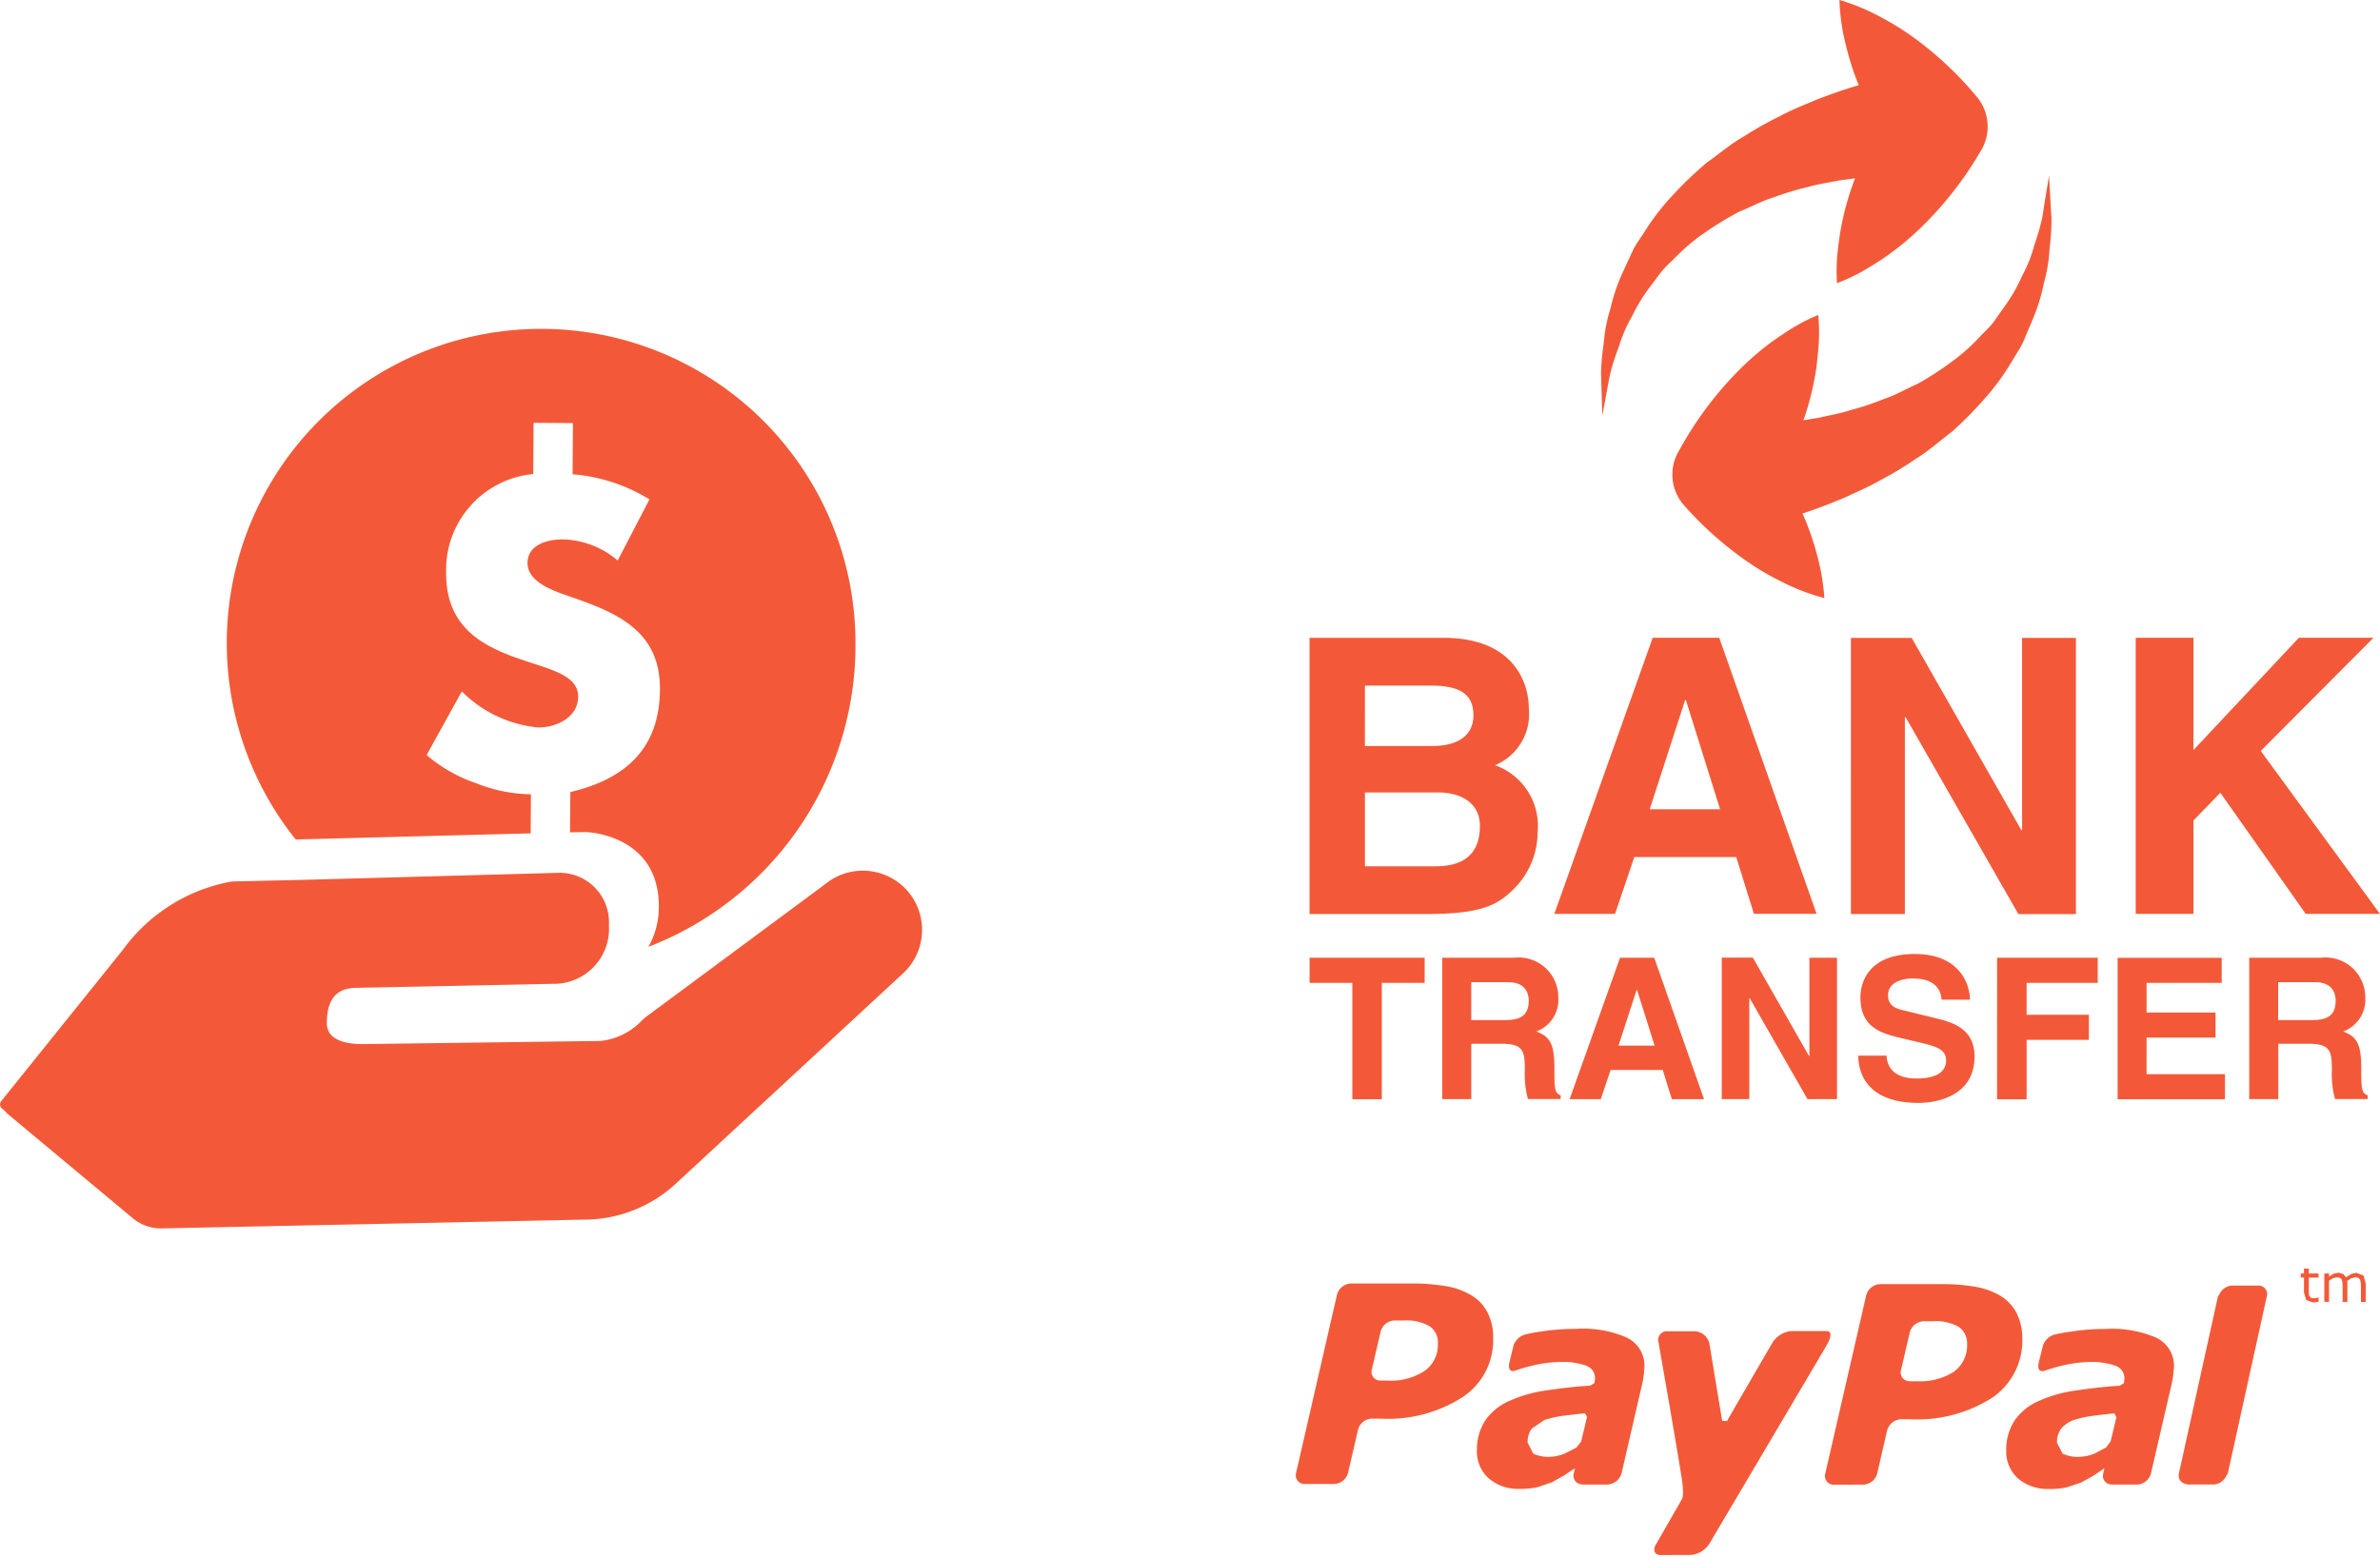
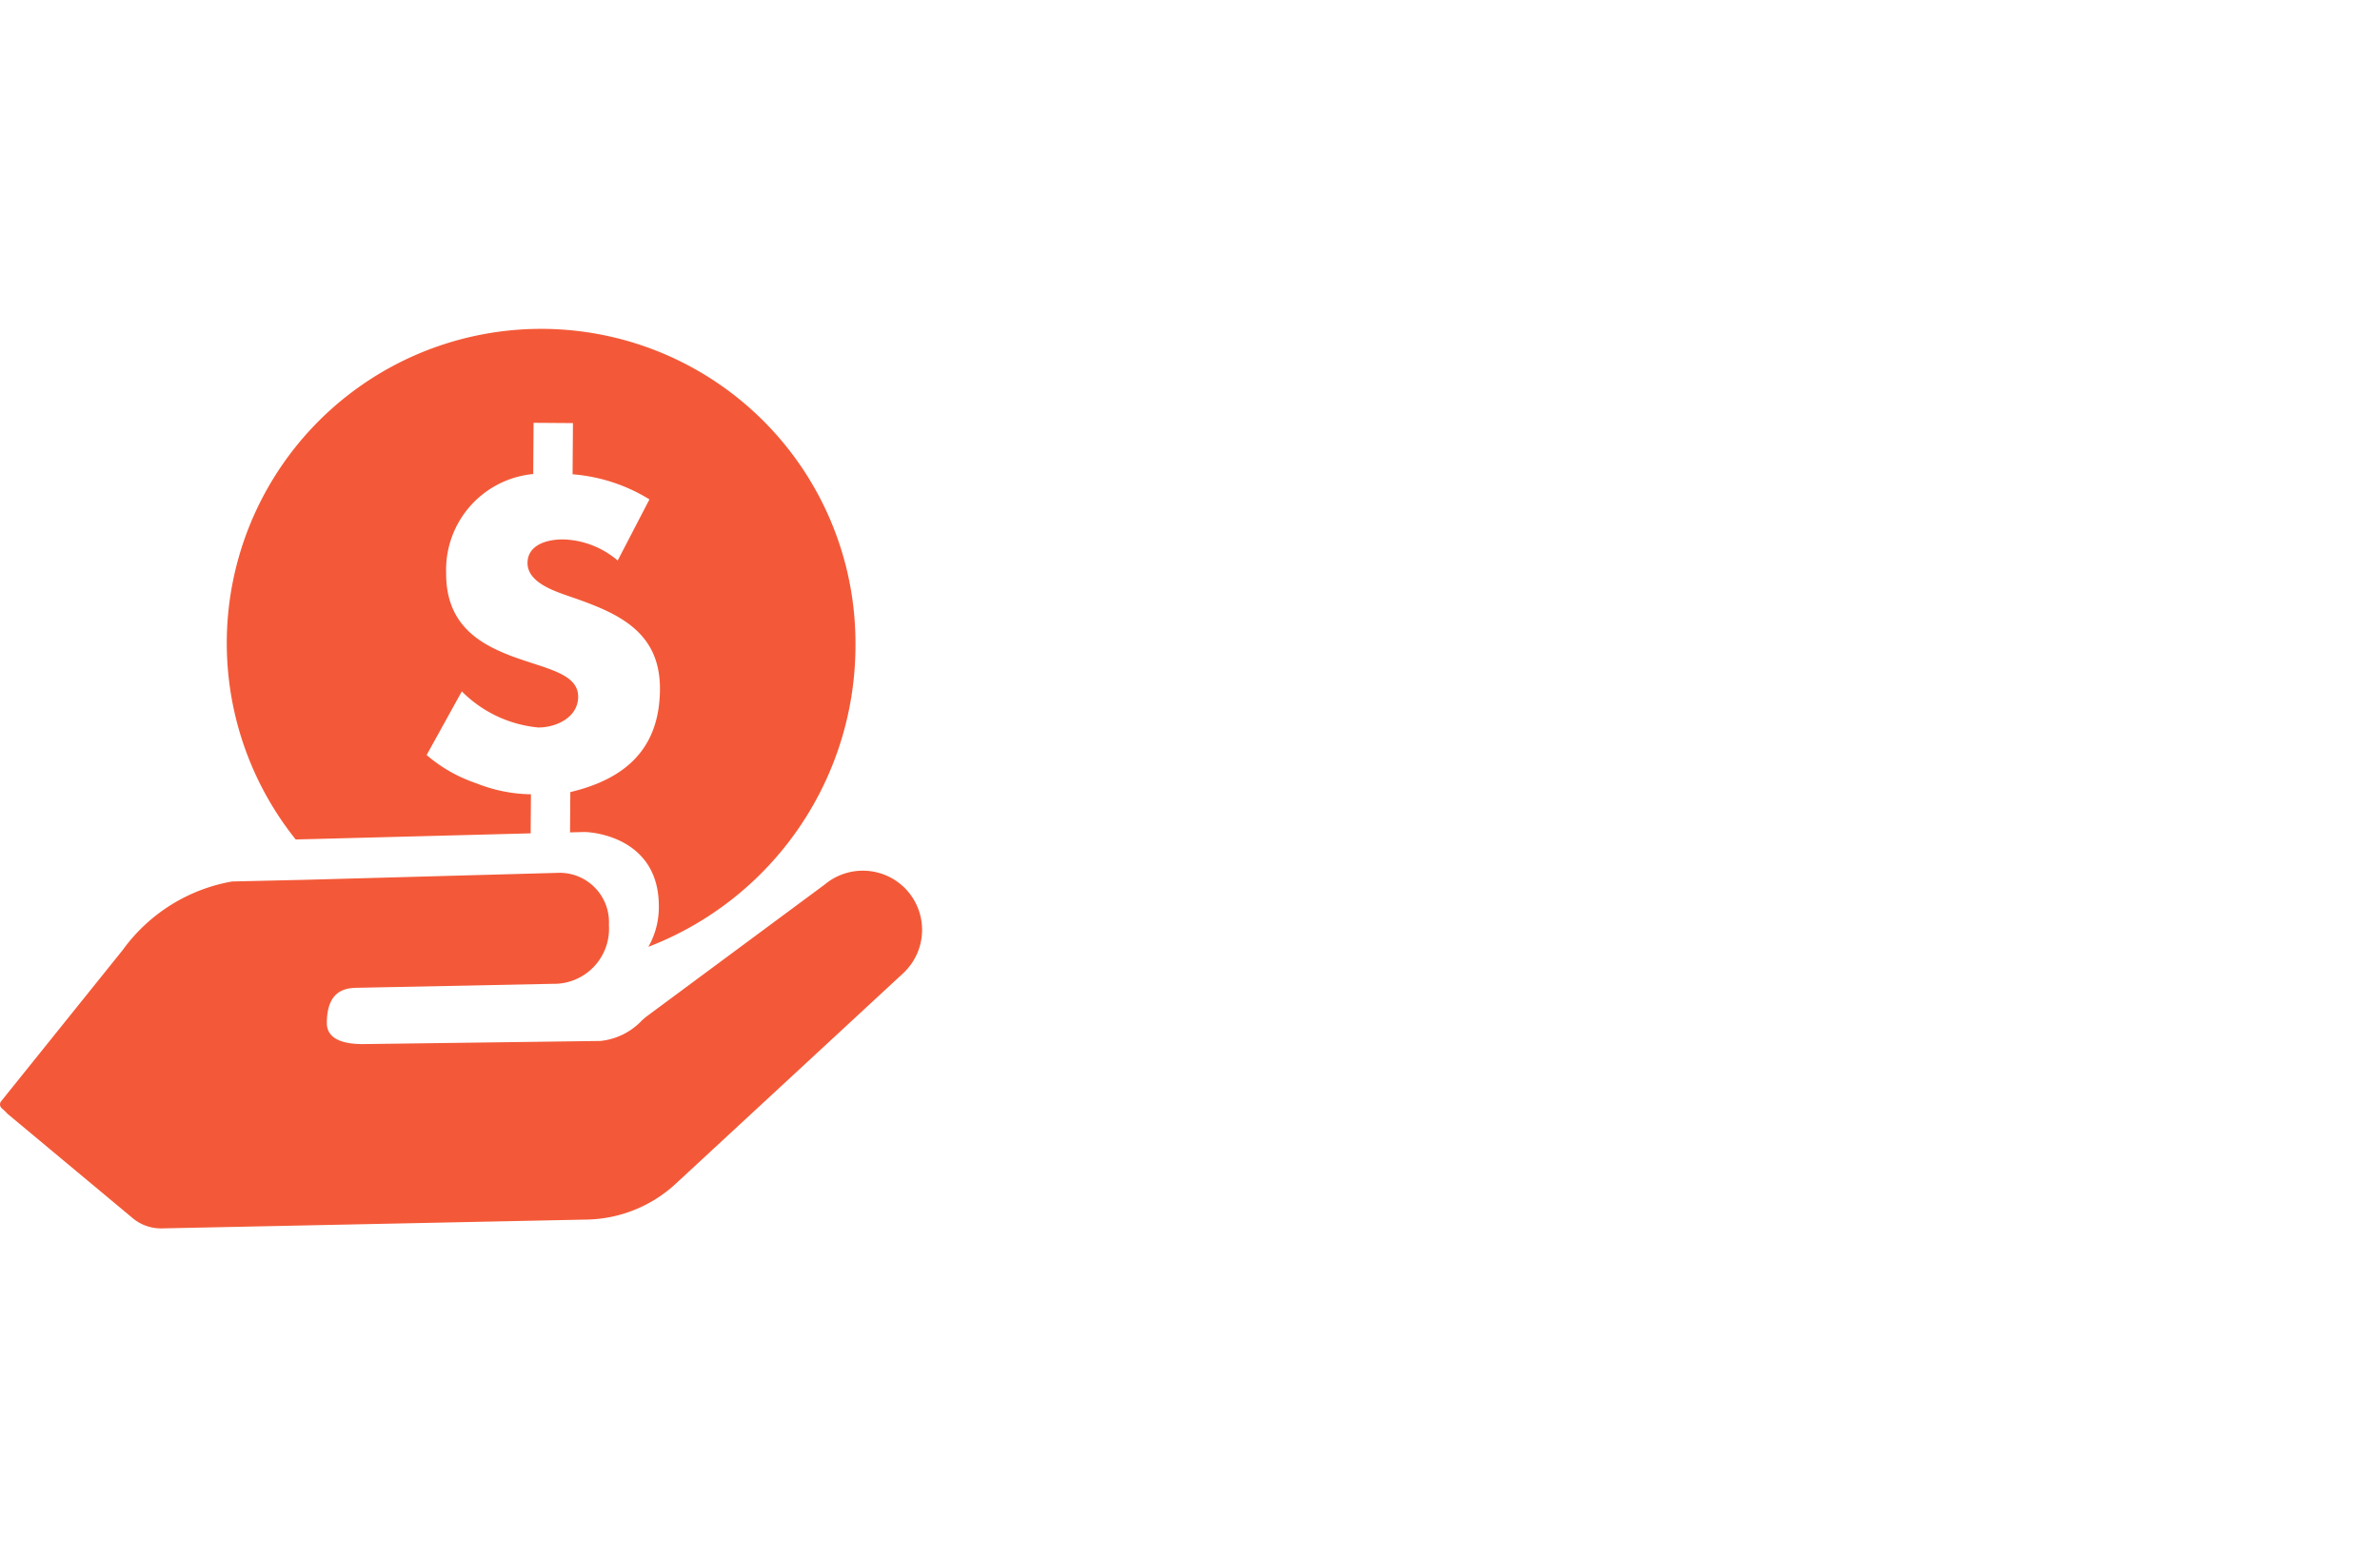
<svg xmlns="http://www.w3.org/2000/svg" width="140.567" height="92" viewBox="0 0 140.567 92">
  <defs>
    <clipPath id="clip-path">
-       <rect id="長方形_393" data-name="長方形 393" width="63.938" height="17.053" fill="#f35938" />
-     </clipPath>
+       </clipPath>
  </defs>
  <g id="グループ_662" data-name="グループ 662" transform="translate(0 0)">
    <g id="グループ_660" data-name="グループ 660" transform="translate(76.532)">
      <g id="グループ_658" data-name="グループ 658" transform="translate(0 74.947)">
        <g id="グループ_657" data-name="グループ 657">
          <g id="グループ_656" data-name="グループ 656" clip-path="url(#clip-path)">
-             <path id="パス_1412" data-name="パス 1412" d="M371.909,316.173a2.512,2.512,0,0,0-.939-1.01,4.222,4.222,0,0,0-1.5-.55,11.994,11.994,0,0,0-2.034-.161h-3.591a.9.9,0,0,0-.827.656L360.6,325.644a.511.511,0,0,0,.521.654h1.718a.879.879,0,0,0,.829-.654l.592-2.559a.878.878,0,0,1,.82-.649h.5a8.155,8.155,0,0,0,4.9-1.3,4.018,4.018,0,0,0,1.759-3.41,3.164,3.164,0,0,0-.33-1.555Zm-3.712,3.441a3.6,3.6,0,0,1-2.178.574H365.6a.514.514,0,0,1-.525-.656l.519-2.238a.878.878,0,0,1,.823-.656h.562a2.717,2.717,0,0,1,1.5.336,1.139,1.139,0,0,1,.495,1.022,1.879,1.879,0,0,1-.778,1.617Zm23.66-1.372L385,329.843a1.443,1.443,0,0,1-1.077.647l-1.788.006c-.368,0-.491-.293-.265-.654l1.525-2.657s.122-.153.012-1.022c-.232-1.568-1.4-8.227-1.4-8.227a.511.511,0,0,1,.515-.662h1.541a.952.952,0,0,1,.939.674l.763,4.622.289.006c.238-.43,2.7-4.658,2.7-4.658a1.492,1.492,0,0,1,1.085-.656s1.653.006,2.062,0c.613-.012-.049.979-.049.979Zm11.308-2.026a2.616,2.616,0,0,0-.945-1.022,4.314,4.314,0,0,0-1.5-.546,11.5,11.5,0,0,0-2.028-.157h-3.6a.893.893,0,0,0-.818.652l-2.419,10.542a.514.514,0,0,0,.521.656l1.72-.006a.881.881,0,0,0,.825-.65l.588-2.559a.9.9,0,0,1,.827-.654h.491a8.234,8.234,0,0,0,4.921-1.293,4.085,4.085,0,0,0,1.745-3.416,3.365,3.365,0,0,0-.33-1.547Zm-3.71,3.447a3.667,3.667,0,0,1-2.174.564h-.427a.518.518,0,0,1-.527-.656l.521-2.236a.888.888,0,0,1,.827-.653h.556a2.754,2.754,0,0,1,1.5.33,1.172,1.172,0,0,1,.5,1.028,1.919,1.919,0,0,1-.776,1.623Zm-19.248-1.983a6.508,6.508,0,0,0-3.072-.546,13.144,13.144,0,0,0-2.089.161,8.232,8.232,0,0,0-.88.163,1.011,1.011,0,0,0-.759.8l-.208.863c-.116.552.2.531.33.485a8.954,8.954,0,0,1,1.028-.3,7.252,7.252,0,0,1,1.617-.216,4.135,4.135,0,0,1,1.568.222.778.778,0,0,1,.513.776l-.031.244-.244.155c-.979.061-1.684.153-2.541.275a8.014,8.014,0,0,0-2.178.6,3.378,3.378,0,0,0-1.48,1.171,3.162,3.162,0,0,0-.5,1.8,2.116,2.116,0,0,0,.7,1.635,2.636,2.636,0,0,0,1.814.617,4.79,4.79,0,0,0,1.077-.1l.837-.287.7-.393.65-.428.006.012-.061.275-.006.012a.512.512,0,0,0,.458.643l.006.012h1.6l.018-.012a.9.9,0,0,0,.741-.643l1.254-5.436.069-.44.029-.415a1.814,1.814,0,0,0-.979-1.7Zm-2.773,6.108-.269.356-.68.348a2.412,2.412,0,0,1-.9.2,2.039,2.039,0,0,1-.979-.189l-.33-.643a1.289,1.289,0,0,1,.25-.837l.729-.5a6.645,6.645,0,0,1,1.138-.259c.393-.049,1.171-.138,1.273-.138l.118.206c-.024.118-.246,1.04-.35,1.458Zm42.981-9.923h.574v.238h-.574v.975l.041.134.094.092.171.024.147-.018.11-.037h.012v.259l-.171.028-.165.012-.393-.141-.134-.44v-.89h-.189v-.238h.189v-.477h.289Zm-8.944,3.821a6.607,6.607,0,0,0-3.074-.546,12.574,12.574,0,0,0-2.081.165,8.913,8.913,0,0,0-.888.159,1,1,0,0,0-.753.8l-.214.865c-.116.55.2.523.342.483a9.442,9.442,0,0,1,1.016-.3,7.634,7.634,0,0,1,1.623-.222,4.227,4.227,0,0,1,1.562.228.781.781,0,0,1,.519.776l-.029.246-.246.153c-.985.061-1.694.153-2.539.275a7.96,7.96,0,0,0-2.187.6,3.4,3.4,0,0,0-1.48,1.171,3.155,3.155,0,0,0-.5,1.794,2.123,2.123,0,0,0,.7,1.641,2.667,2.667,0,0,0,1.812.617,4.444,4.444,0,0,0,1.083-.1l.831-.281.713-.393.641-.434.014.012-.061.275-.008.006.008.006a.5.5,0,0,0,.456.643v.006h1.6l.026-.006a.892.892,0,0,0,.733-.649l1.254-5.424.069-.446.037-.415a1.822,1.822,0,0,0-.985-1.7Zm-2.767,6.108-.283.36-.666.35a2.568,2.568,0,0,1-.9.189,2.071,2.071,0,0,1-.979-.183l-.334-.643a1.319,1.319,0,0,1,.25-.843,1.715,1.715,0,0,1,.733-.5,6.326,6.326,0,0,1,1.132-.253c.393-.053,1.171-.141,1.268-.145l.122.214c-.018.114-.24,1.034-.342,1.45Zm9.225-8.563-2.3,10.443-.085.128a.868.868,0,0,1-.739.527h-1.6l-.028-.037a.483.483,0,0,1-.43-.613l-.006-.006.067-.3,2.16-9.8.073-.342.088-.134a.88.88,0,0,1,.739-.521h1.543a.508.508,0,0,1,.521.649Zm5.717-1.244.128.466v1.089h-.281v-.955l-.018-.208-.033-.159-.1-.1-.183-.037-.24.061-.232.153v.079l.006.092v1.071h-.283v-.961l-.012-.2-.041-.165-.094-.092-.189-.037-.232.055-.234.147v1.248h-.279v-1.671h.279v.183l.265-.169.281-.061.289.073.177.2.311-.208.3-.061Zm0,0" transform="translate(-360.583 -313.572)" fill="#f35938" />
-           </g>
+             </g>
        </g>
      </g>
      <g id="グループ_659" data-name="グループ 659" transform="translate(0.81)">
        <g id="Layer_1_copy" data-name="Layer 1 copy">
-           <path id="パス_1413" data-name="パス 1413" d="M380.164,327.3h6.02l1.046,3.357h3.7l-5.75-16.312h-3.929l-5.811,16.314h3.587Zm3-9.272h.047l2.02,6.45h-4.157Zm-8.71,7.8a3.8,3.8,0,0,0-2.52-3.952,3.259,3.259,0,0,0,2-3.341c0-1.682-1.022-4.184-5.023-4.184h-7.928v16.316h6.908c3.341,0,4.227-.568,5.157-1.482A4.739,4.739,0,0,0,374.453,325.827Zm-10.2-8.655h3.909c1.543,0,2.5.407,2.5,1.747,0,1.3-1.065,1.82-2.411,1.82h-4Zm4.178,10.675h-4.178v-4.363h4.339c1.23,0,2.453.552,2.453,1.977C371.045,327.116,370.09,327.847,368.433,327.847Zm48.731-6.816,7.042,9.628H419.82l-5.043-7.156-1.59,1.637v5.52h-3.408V314.347h3.408v6.633l6.228-6.633h4.406Zm-41.719,18.688c0-1.56-.375-1.816-1.061-2.117a1.994,1.994,0,0,0,1.293-1.993,2.35,2.35,0,0,0-2.628-2.36h-4.227V341.6h1.714v-3.268h1.8c1.293,0,1.364.444,1.364,1.58a5.58,5.58,0,0,0,.183,1.686h1.932v-.218C375.444,341.244,375.444,340.938,375.444,339.719Zm-2.869-2.787h-2.042v-2.24h2.174c1.022,0,1.222.647,1.222,1.093C373.928,336.608,373.488,336.931,372.576,336.931Zm5.664-36.863c-.012-.375-.024-.827-.041-1.348a13.514,13.514,0,0,1,.159-1.753,9.193,9.193,0,0,1,.4-2.079,10.974,10.974,0,0,1,.788-2.268c.175-.383.354-.776.542-1.171s.466-.741.7-1.122a14.123,14.123,0,0,1,1.674-2.158,22.433,22.433,0,0,1,1.989-1.9c.731-.517,1.427-1.116,2.174-1.537a21.472,21.472,0,0,1,2.174-1.222c.7-.381,1.4-.637,2.04-.922.985-.383,1.861-.68,2.582-.892a15.5,15.5,0,0,1-.751-2.335,12.214,12.214,0,0,1-.389-2.7,12.669,12.669,0,0,1,2.51,1.053,16.005,16.005,0,0,1,2.124,1.354,20.465,20.465,0,0,1,3.471,3.308,2.741,2.741,0,0,1,.267,3.166l-.12.2a20.9,20.9,0,0,1-3.408,4.337,16.551,16.551,0,0,1-2.227,1.832c-.413.277-.847.546-1.289.8a11.965,11.965,0,0,1-1.472.684,11.3,11.3,0,0,1,.012-1.623c.051-.511.116-1.012.2-1.507a16.72,16.72,0,0,1,.747-2.783c.033-.1.071-.185.108-.279-.313.039-.639.082-.994.132-.552.118-1.185.2-1.814.383a16.512,16.512,0,0,0-1.981.6c-.7.208-1.336.566-2.052.853a19.31,19.31,0,0,0-1.953,1.183,11.447,11.447,0,0,0-1.773,1.472c-.263.273-.568.523-.806.814s-.454.6-.676.892a9.909,9.909,0,0,0-1.13,1.834,8.335,8.335,0,0,0-.78,1.806,13.047,13.047,0,0,0-.513,1.612c-.1.5-.179.935-.246,1.295-.134.727-.214,1.144-.214,1.144S378.262,300.807,378.24,300.068Zm-17.257,33.18h6.8v1.484h-2.531v6.875h-1.741v-6.875h-2.525v-1.484Zm18.34,0-2.979,8.356h1.84l.58-1.724h3.082l.537,1.724h1.9l-2.942-8.356Zm-.09,5.19,1.073-3.3h.016l1.042,3.3Zm15.43-33.384c-.694.4-1.384.682-2.011.983-.975.411-1.836.733-2.553.967a15.43,15.43,0,0,1,.823,2.313A13.124,13.124,0,0,1,391.39,312a12.426,12.426,0,0,1-2.541-.975,15.36,15.36,0,0,1-2.166-1.289,20.66,20.66,0,0,1-3.567-3.2,2.74,2.74,0,0,1-.362-3.158l.116-.2a20.9,20.9,0,0,1,3.276-4.436,16.64,16.64,0,0,1,2.166-1.9c.409-.289.827-.57,1.264-.841a11.344,11.344,0,0,1,1.452-.727,11.47,11.47,0,0,1,.033,1.621c-.037.513-.083,1.016-.147,1.513a17.1,17.1,0,0,1-.664,2.806c-.033.1-.071.185-.1.281.309-.047.637-.1.989-.163.55-.132,1.177-.232,1.8-.436a15.747,15.747,0,0,0,1.963-.656c.7-.226,1.319-.6,2.024-.912a18.618,18.618,0,0,0,1.916-1.24,11.233,11.233,0,0,0,1.727-1.523c.263-.281.556-.542.79-.837.216-.31.434-.615.645-.914a9.78,9.78,0,0,0,1.073-1.867,8.016,8.016,0,0,0,.721-1.828,13.025,13.025,0,0,0,.466-1.627c.079-.5.147-.941.206-1.3.124-.731.183-1.148.183-1.148s.033.419.071,1.156c.02.375.045.829.079,1.348a12.92,12.92,0,0,1-.11,1.757,9.261,9.261,0,0,1-.338,2.087,11.181,11.181,0,0,1-.721,2.288c-.163.389-.334.786-.5,1.187-.187.395-.442.755-.666,1.144a14.115,14.115,0,0,1-1.606,2.2,22.8,22.8,0,0,1-1.932,1.957c-.719.54-1.4,1.158-2.132,1.6A20.024,20.024,0,0,1,394.664,305.054Zm6.928,28.194h5.945v1.484h-4.2v1.885h3.677V338.1h-3.677v3.514h-1.747Zm-11.084,0h1.631V341.6H390.39l-3.408-5.959h-.026V341.6h-1.627v-8.356h1.836l3.321,5.817h.02l0-5.817Zm32.592,6.47c0-1.56-.379-1.816-1.061-2.117a2,2,0,0,0,1.3-1.993,2.354,2.354,0,0,0-2.632-2.36h-4.223V341.6H418.2v-3.268H420c1.289,0,1.364.444,1.364,1.58a5.5,5.5,0,0,0,.185,1.686h1.926v-.218C423.1,341.244,423.1,340.938,423.1,339.719Zm-2.863-2.787h-2.044v-2.24h2.17c1.026,0,1.226.647,1.226,1.093C421.59,336.608,421.148,336.931,420.238,336.931Zm-19.979,2.16c0,2.506-2.563,2.734-3.292,2.734-3.05,0-3.569-1.753-3.569-2.793h1.669c.012.466.246,1.35,1.773,1.35.821,0,1.743-.2,1.743-1.077,0-.656-.631-.827-1.513-1.04l-.894-.212c-1.352-.309-2.653-.617-2.653-2.457,0-.93.5-2.569,3.211-2.569,2.561,0,3.245,1.673,3.258,2.7h-1.67c-.047-.373-.187-1.254-1.714-1.254-.66,0-1.456.242-1.456,1,0,.652.538.792.888.875l2.032.5C399.21,337.121,400.259,337.591,400.259,339.092Zm10.161,1.034h4.632v1.482H408.71v-8.356h6.147v1.482H410.42v1.755h4.072v1.478H410.42Zm-14.28-9.459h-3.18V314.353h3.589l6.478,11.359h.043V314.353h3.18v16.316h-3.4l-6.66-11.631h-.043l0,11.629Z" transform="translate(-360.981 -276.667)" fill="#f35938" />
-         </g>
+           </g>
      </g>
    </g>
    <g id="グループ_661" data-name="グループ 661" transform="translate(0 19.428)">
      <path id="パス_1414" data-name="パス 1414" d="M330.592,314.528l12.675-.331.016-2.307a9,9,0,0,1-3.22-.649,8.8,8.8,0,0,1-2.94-1.671l2.078-3.76a7.336,7.336,0,0,0,4.51,2.132c1.049.007,2.353-.583,2.362-1.808.011-1.4-1.939-1.664-3.908-2.4-1.944-.738-3.912-1.878-3.89-4.928a5.684,5.684,0,0,1,5.143-5.838l.021-3.025,2.325.016-.021,3.025a10.142,10.142,0,0,1,4.539,1.483l-1.875,3.611a5.2,5.2,0,0,0-3.191-1.247c-1.1-.009-2.128.384-2.135,1.385-.009,1.149,1.564,1.66,2.436,1.967,2.843.97,5.411,2.039,5.386,5.515-.025,3.5-2.037,5.286-5.293,6.061l-.018,2.38.826-.021c.729,0,4.419.44,4.419,4.376a4.724,4.724,0,0,1-.618,2.407,19.088,19.088,0,0,0,12.232-17.943,18.566,18.566,0,1,0-33.062,11.6Z" transform="translate(-311.925 -284.391)" fill="#f35938" />
      <path id="パス_1415" data-name="パス 1415" d="M371.341,303.411a3.51,3.51,0,0,0-4.78-.313l-.014.011-.014.012-10.547,7.814c-.075.061-.154.13-.234.2a3.924,3.924,0,0,1-2.464,1.229l-14.019.186h-.03c-1.013,0-2.112-.238-2.112-1.238,0-2.114,1.31-2.078,1.91-2.091l11.431-.232a3.252,3.252,0,0,0,3.318-3.476,2.915,2.915,0,0,0-2.927-3.083l-14.991.413-4.344.1a10.142,10.142,0,0,0-6.422,4.006l-.02.027-.021.027-7.189,8.946a.306.306,0,0,0,.057.395,3.691,3.691,0,0,1,.345.331l7.393,6.163a2.593,2.593,0,0,0,1.71.6l25.22-.524a7.959,7.959,0,0,0,5.136-2.114l13.429-12.432a3.5,3.5,0,0,0,.18-4.955Z" transform="translate(-317.823 -270.293)" fill="#f35938" />
    </g>
  </g>
</svg>